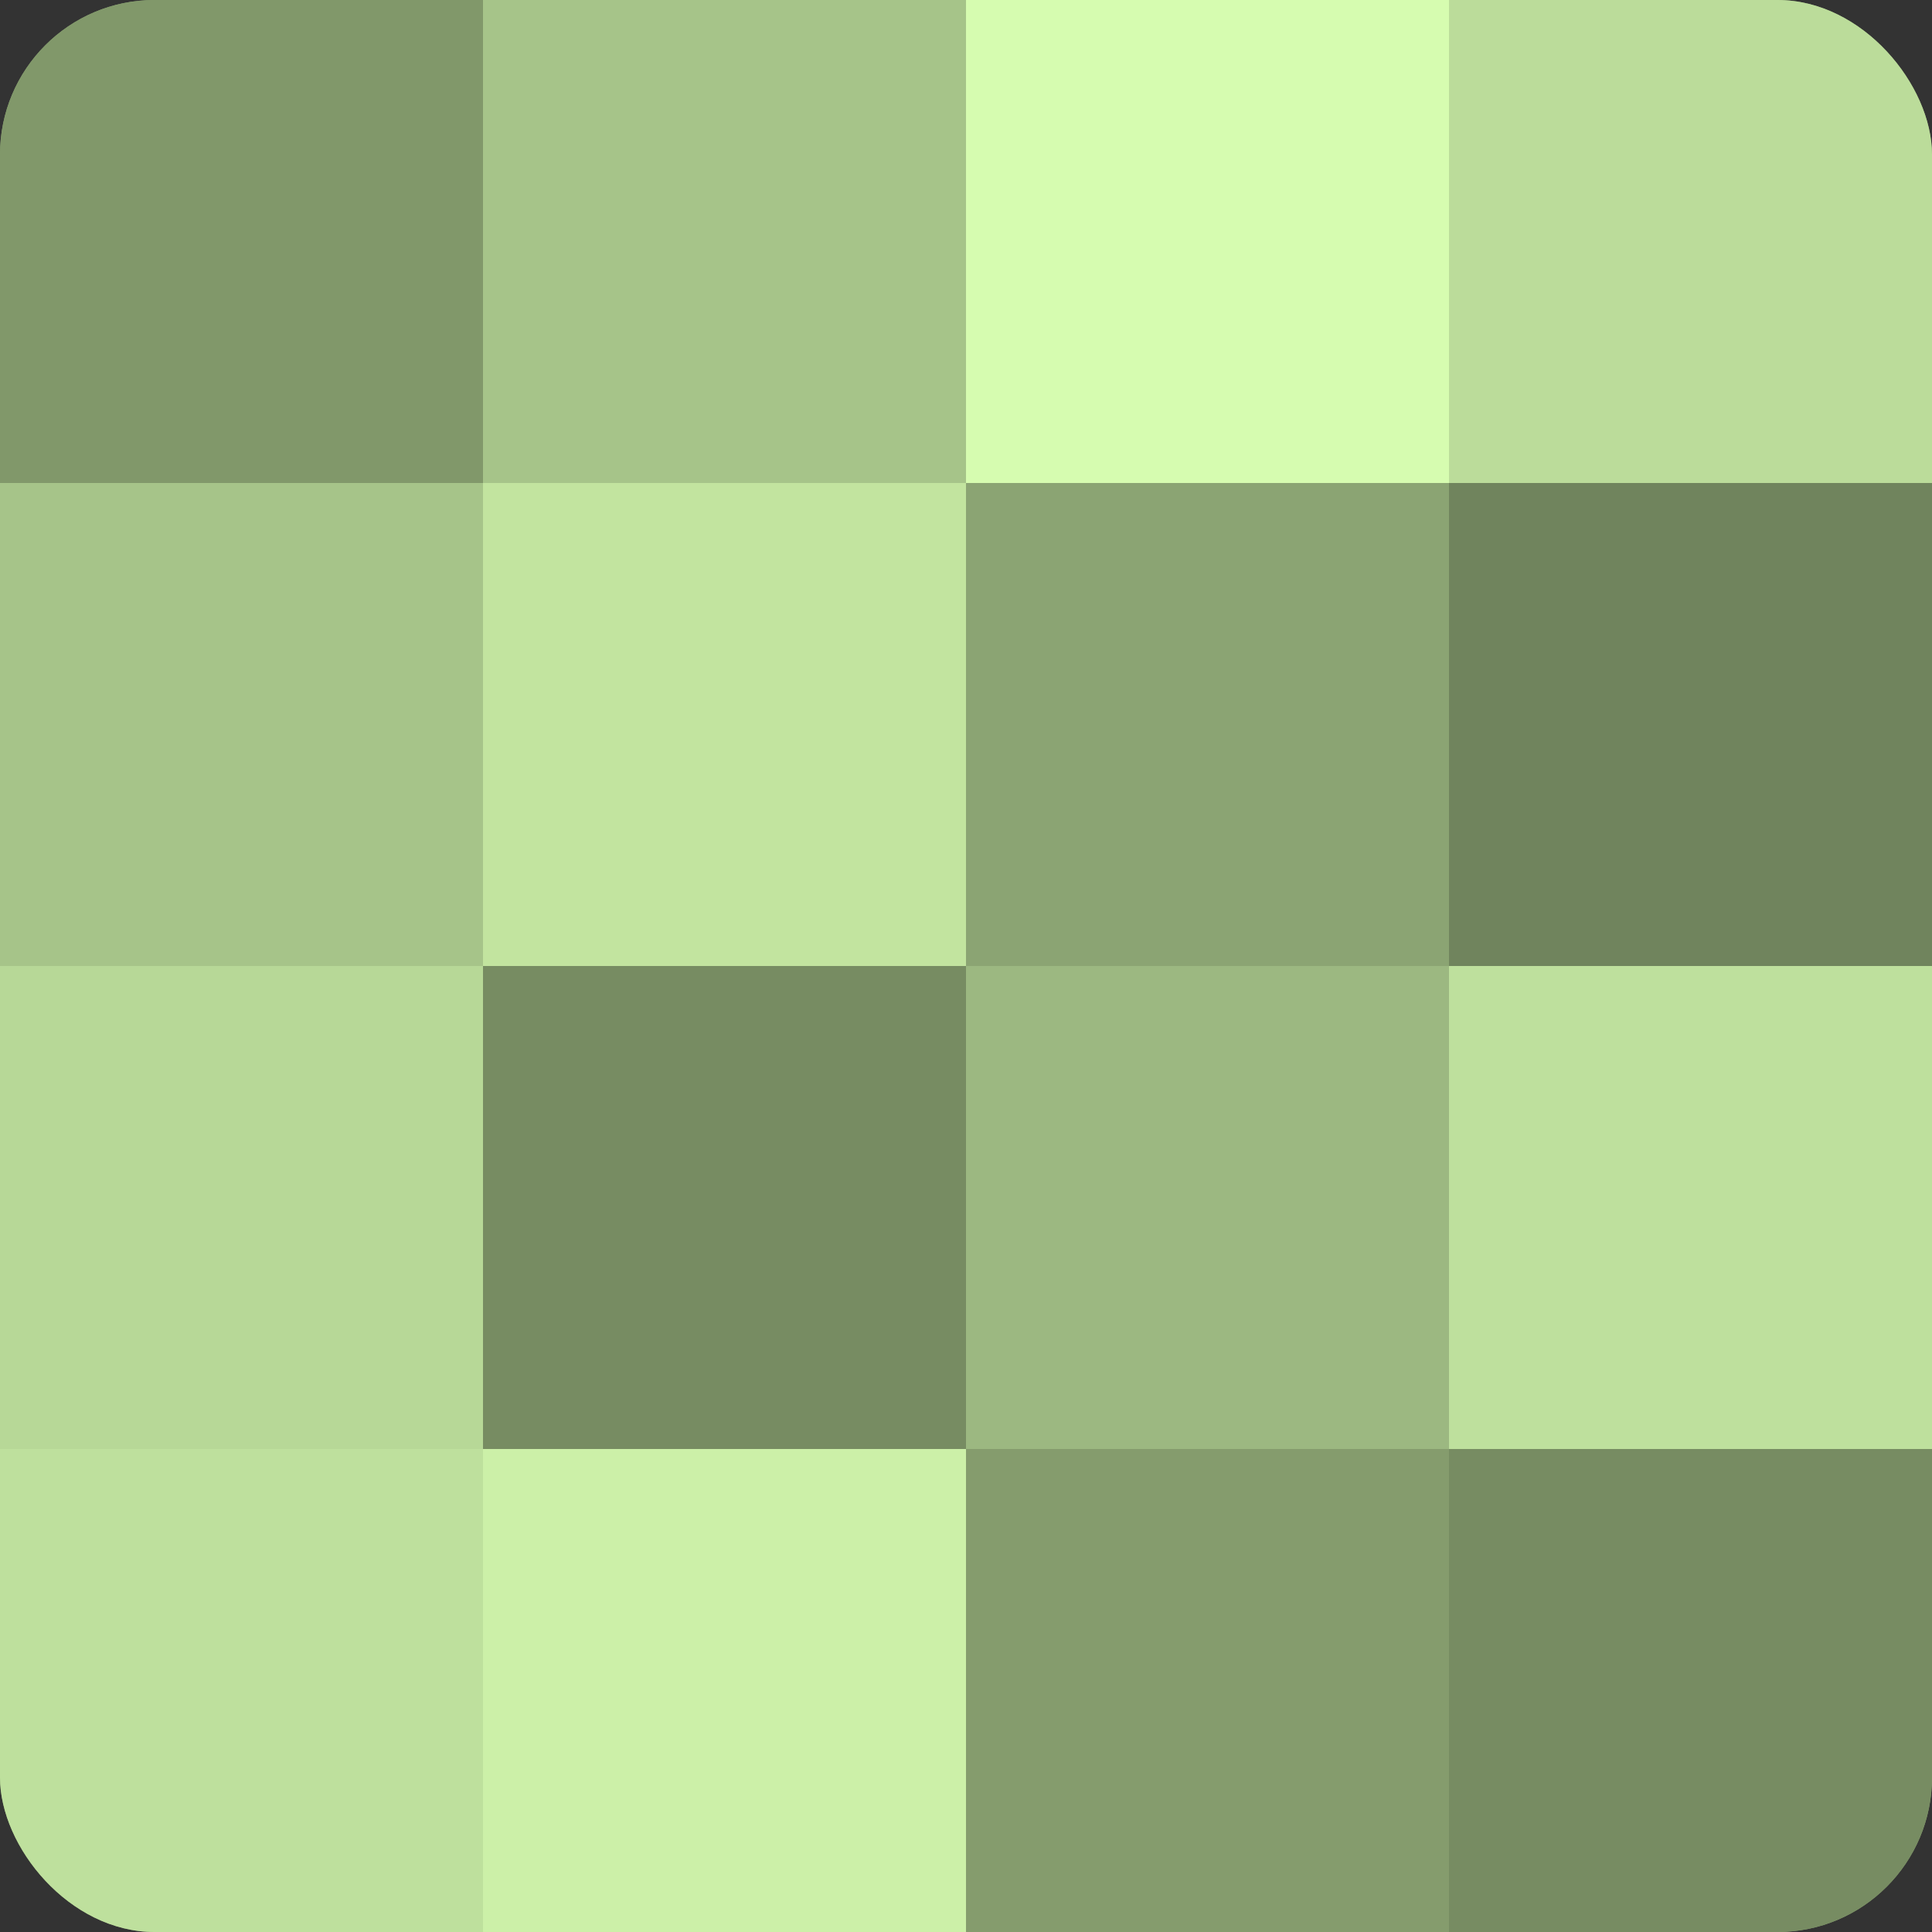
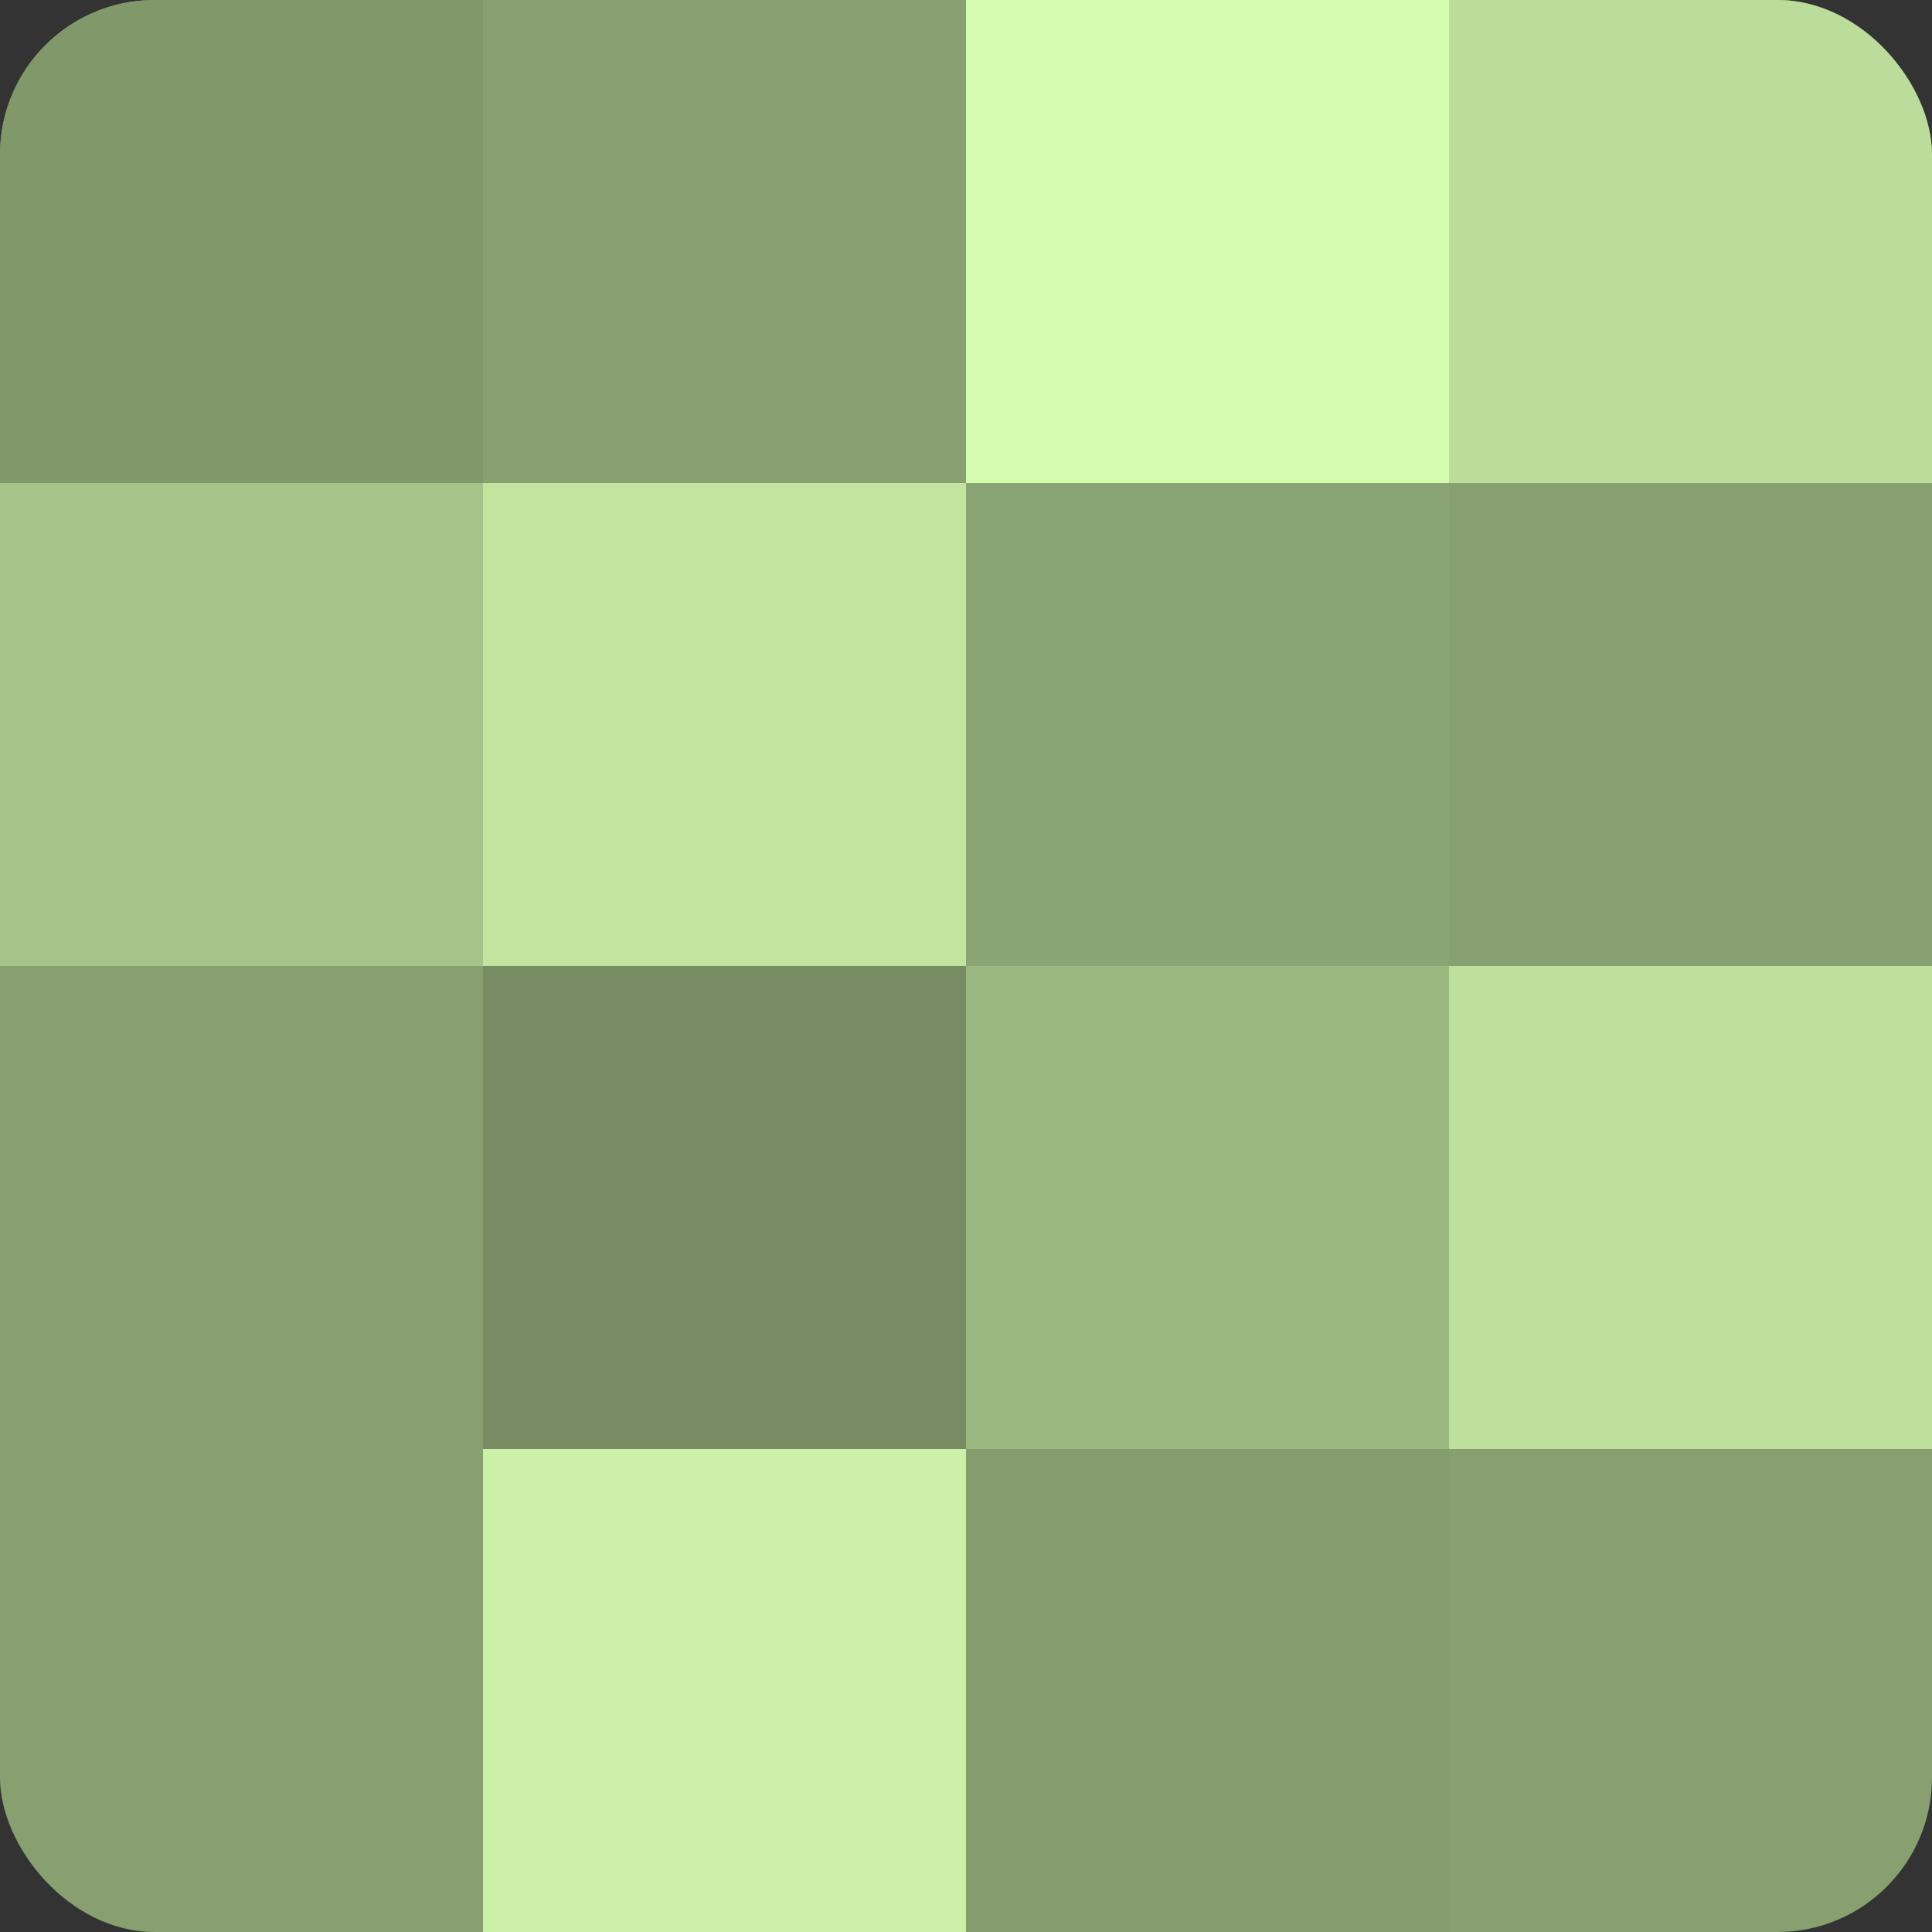
<svg xmlns="http://www.w3.org/2000/svg" width="60" height="60" viewBox="0 0 100 100" preserveAspectRatio="xMidYMid meet">
  <rect x="0" y="0" width="100" height="100" fill="#333333" stroke="none" />
  <defs>
    <clipPath id="c" width="100" height="100">
      <rect width="100" height="100" rx="8" ry="8" />
    </clipPath>
  </defs>
  <g clip-path="url(#c)">
    <rect width="100" height="100" fill="#88a070" />
    <rect width="25" height="25" fill="#81986a" />
    <rect y="25" width="25" height="25" fill="#a6c489" />
-     <rect y="50" width="25" height="25" fill="#b7d897" />
-     <rect y="75" width="25" height="25" fill="#bee09d" />
-     <rect x="25" width="25" height="25" fill="#a6c489" />
    <rect x="25" y="25" width="25" height="25" fill="#c2e49f" />
    <rect x="25" y="50" width="25" height="25" fill="#778c62" />
    <rect x="25" y="75" width="25" height="25" fill="#ccf0a8" />
    <rect x="50" width="25" height="25" fill="#d6fcb0" />
    <rect x="50" y="25" width="25" height="25" fill="#8ba473" />
    <rect x="50" y="50" width="25" height="25" fill="#9cb881" />
    <rect x="50" y="75" width="25" height="25" fill="#859c6d" />
    <rect x="75" width="25" height="25" fill="#bbdc9a" />
-     <rect x="75" y="25" width="25" height="25" fill="#70845d" />
    <rect x="75" y="50" width="25" height="25" fill="#bee09d" />
-     <rect x="75" y="75" width="25" height="25" fill="#778c62" />
  </g>
</svg>